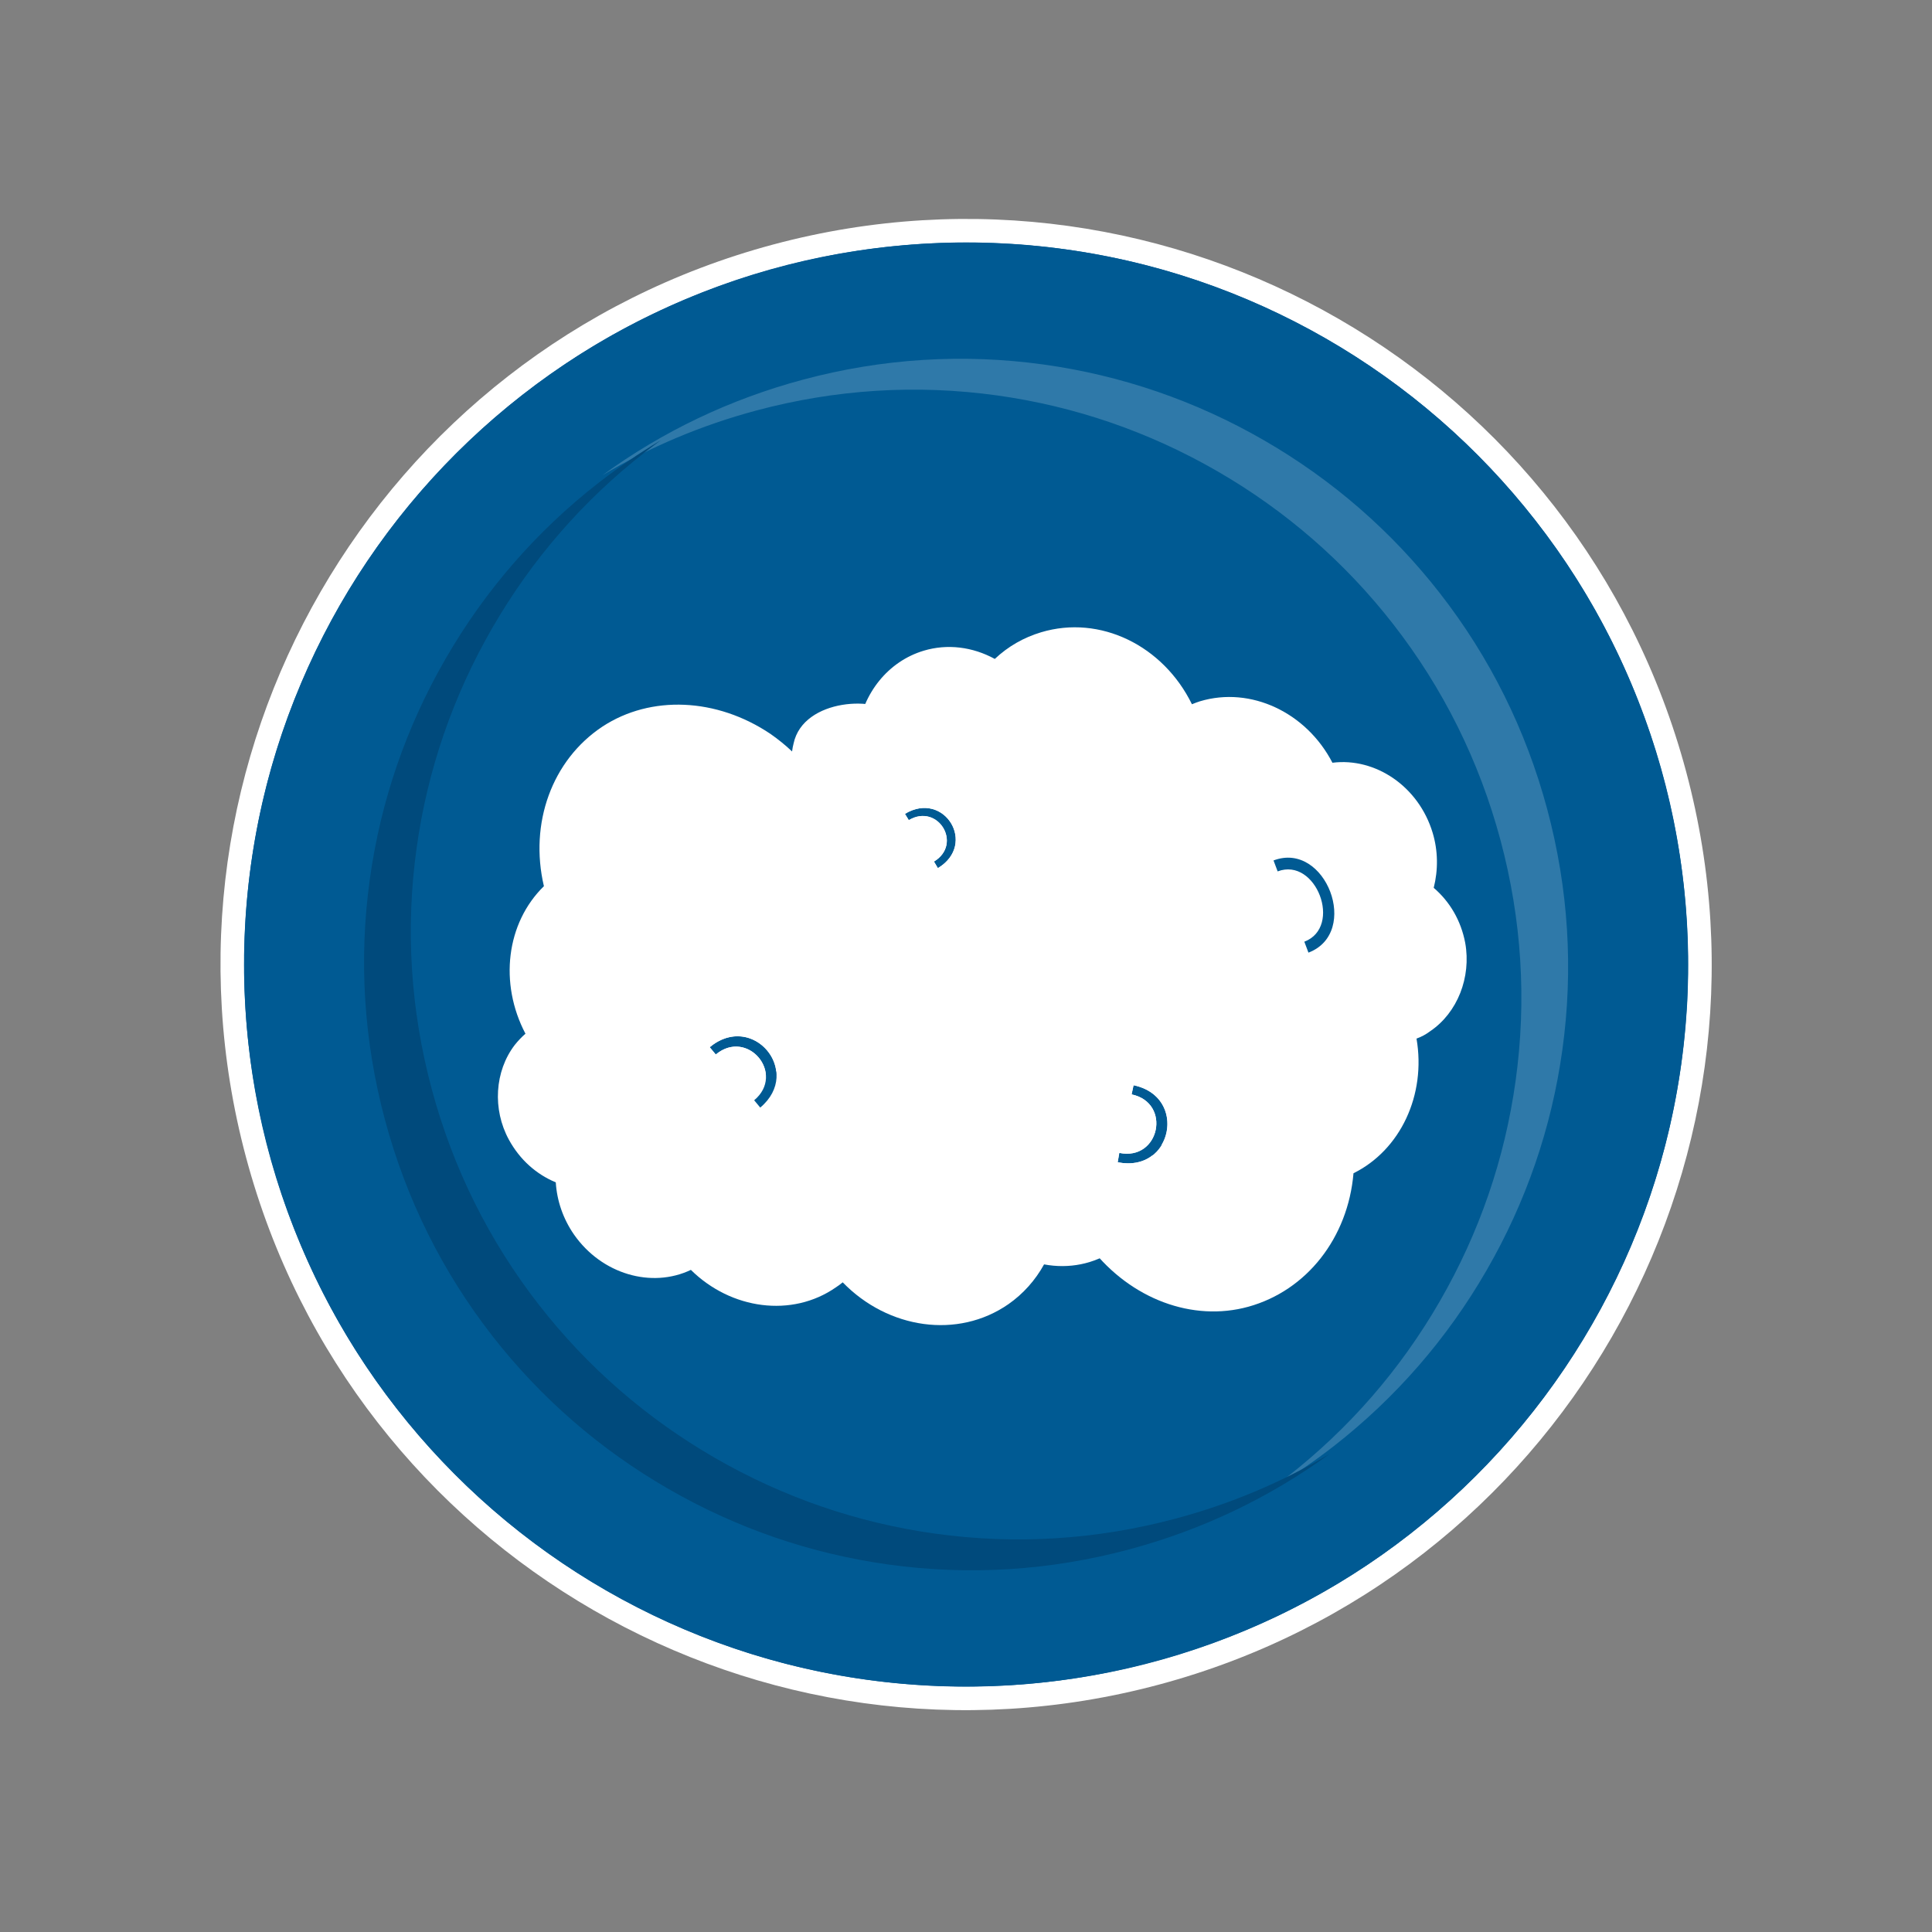
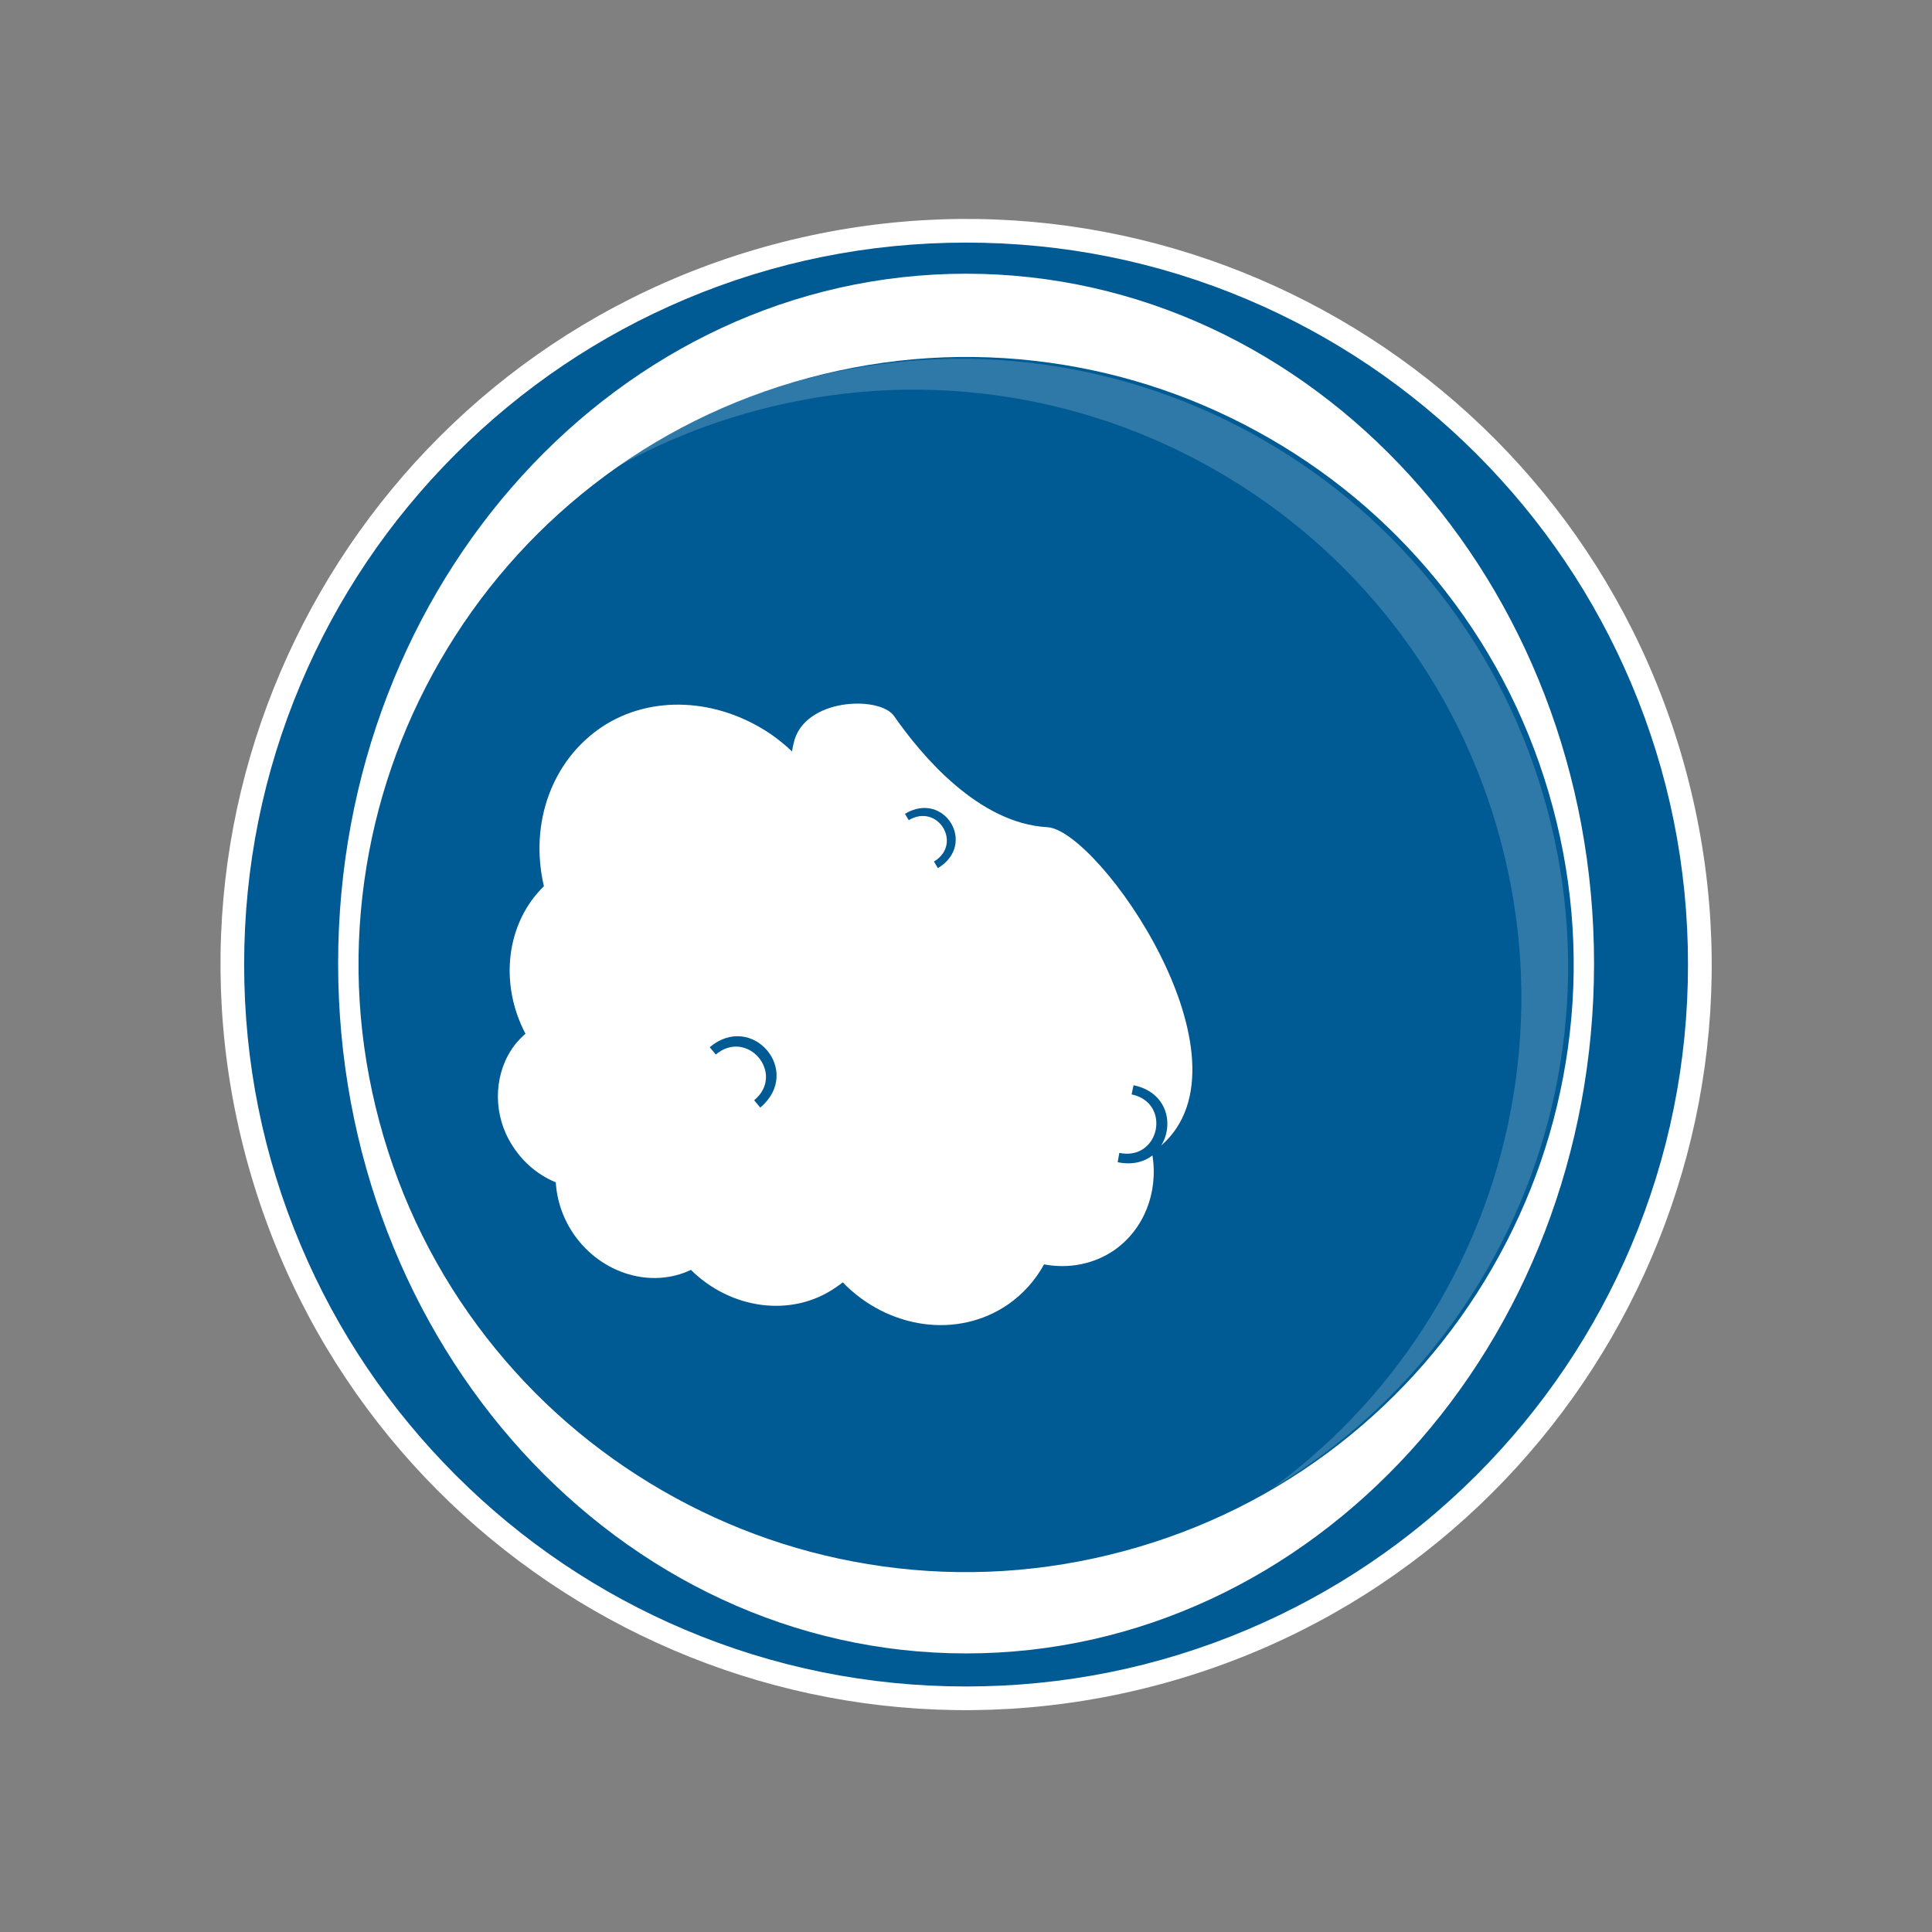
<svg xmlns="http://www.w3.org/2000/svg" xmlns:ns1="http://www.serif.com/" width="100%" height="100%" viewBox="0 0 749 749" version="1.1" xml:space="preserve" style="fill-rule:evenodd;clip-rule:evenodd;stroke-linejoin:round;stroke-miterlimit:2;">
  <rect x="0" y="0" width="749" height="749" fill="#808080" stroke="none" />
  <g transform="matrix(1,0,0,1,-24763.6,-18900.3)">
    <g id="Icon-Schnitzelgerichte" ns1:id="Icon Schnitzelgerichte" transform="matrix(1,0,0,1,25919.1,18642.7)">
      <rect x="-1155.52" y="257.674" width="748.339" height="748.339" style="fill:none;" />
      <g id="Icon-Logo_Neu" ns1:id="Icon Logo_Neu" transform="matrix(0.816,0,0,0.816,-143.383,115.946)">
-         <rect x="-1155.52" y="257.674" width="748.339" height="748.339" style="fill:none;" />
        <g transform="matrix(3.254,12.145,12.145,-3.254,-689.687,973.942)">
          <path d="M-28.167,-28.167C-43.723,-28.167 -56.334,-15.556 -56.334,0C-56.334,15.556 -43.723,28.167 -28.167,28.167C-12.611,28.167 0,15.556 0,0C0,-15.556 -12.611,-28.167 -28.167,-28.167" style="fill:white;fill-rule:nonzero;" />
        </g>
        <g transform="matrix(-12.145,3.254,-3.254,-12.145,-692.583,963.134)">
-           <path d="M0,54.555C-3.683,54.555 -7.255,53.834 -10.618,52.412C-13.865,51.038 -16.783,49.071 -19.288,46.566C-21.794,44.06 -23.761,41.143 -25.134,37.895C-26.557,34.532 -27.278,30.96 -27.278,27.277C-27.278,23.594 -26.557,20.022 -25.134,16.66C-23.761,13.412 -21.794,10.494 -19.288,7.989C-16.783,5.484 -13.865,3.517 -10.618,2.143C-7.255,0.721 -3.683,0 0,0C3.683,0 7.255,0.721 10.617,2.143C13.865,3.517 16.783,5.484 19.288,7.989C21.793,10.494 23.76,13.412 25.134,16.66C26.556,20.022 27.277,23.594 27.277,27.277C27.277,30.96 26.556,34.532 25.134,37.895C23.76,41.143 21.793,44.06 19.288,46.566C16.783,49.071 13.865,51.038 10.617,52.412C7.255,53.834 3.683,54.555 0,54.555" style="fill:rgb(0,90,147);fill-rule:nonzero;" />
-         </g>
+           </g>
        <g transform="matrix(-10.219,2.738,-2.738,-10.219,-706.66,910.596)">
          <path d="M0,54.555C-3.683,54.555 -7.255,53.834 -10.618,52.412C-13.865,51.038 -16.783,49.071 -19.288,46.566C-21.794,44.06 -23.761,41.143 -25.134,37.895C-26.557,34.532 -27.278,30.96 -27.278,27.277C-27.278,23.594 -26.557,20.022 -25.134,16.66C-23.761,13.412 -21.794,10.494 -19.288,7.989C-16.783,5.484 -13.865,3.517 -10.618,2.143C-7.255,0.721 -3.683,0 0,0C3.683,0 7.255,0.721 10.617,2.143C13.865,3.517 16.783,5.484 19.288,7.989C21.793,10.494 23.76,13.412 25.134,16.66C26.556,20.022 27.277,23.594 27.277,27.277C27.277,30.96 26.556,34.532 25.134,37.895C23.76,41.143 21.793,44.06 19.288,46.566C16.783,49.071 13.865,51.038 10.617,52.412C7.255,53.834 3.683,54.555 0,54.555" style="fill:rgb(0,90,147);fill-rule:nonzero;" />
        </g>
        <g transform="matrix(-0.813,0.218,-0.218,-0.813,6437.06,1508.35)">
          <path d="M7923.64,2896.43C7920.22,2897.74 7916.82,2899.12 7913.43,2900.55C7872.6,2917.83 7835.91,2942.56 7804.42,2974.06C7772.91,3005.55 7748.17,3042.24 7730.91,3083.09C7713.02,3125.36 7703.95,3170.27 7703.95,3216.58C7703.95,3262.89 7713.02,3307.8 7730.91,3350.09C7748.17,3390.93 7772.91,3427.61 7804.42,3459.12C7835.91,3490.62 7872.6,3515.35 7913.43,3532.62C7955.72,3550.5 8000.63,3559.57 8046.94,3559.57C8078.83,3559.57 8110.06,3555.27 8140.22,3546.76C8100.95,3561.9 8059.54,3569.57 8016.94,3569.57C7970.63,3569.57 7925.72,3560.5 7883.43,3542.62C7842.6,3525.35 7805.91,3500.62 7774.42,3469.12C7742.91,3437.61 7718.17,3400.93 7700.91,3360.09C7683.02,3317.8 7673.95,3272.89 7673.95,3226.58C7673.95,3180.27 7683.02,3135.36 7700.91,3093.09C7718.17,3052.24 7742.91,3015.55 7774.42,2984.06C7805.91,2952.56 7842.6,2927.83 7883.43,2910.55C7896.59,2904.99 7910.01,2900.28 7923.64,2896.43Z" style="fill:rgb(239,249,254);fill-opacity:0.2;fill-rule:nonzero;" />
        </g>
        <g transform="matrix(0.813,-0.218,0.218,0.813,-7999.76,-244.662)">
-           <path d="M7923.64,2896.43C7920.22,2897.74 7916.82,2899.12 7913.43,2900.55C7872.6,2917.83 7835.91,2942.56 7804.42,2974.06C7772.91,3005.55 7748.17,3042.24 7730.91,3083.09C7713.02,3125.36 7703.95,3170.27 7703.95,3216.58C7703.95,3262.89 7713.02,3307.8 7730.91,3350.09C7748.17,3390.93 7772.91,3427.61 7804.42,3459.12C7835.91,3490.62 7872.6,3515.35 7913.43,3532.62C7955.72,3550.5 8000.63,3559.57 8046.94,3559.57C8078.83,3559.57 8110.06,3555.27 8140.22,3546.76C8100.95,3561.9 8059.54,3569.57 8016.94,3569.57C7970.63,3569.57 7925.72,3560.5 7883.43,3542.62C7842.6,3525.35 7805.91,3500.62 7774.42,3469.12C7742.91,3437.61 7718.17,3400.93 7700.91,3360.09C7683.02,3317.8 7673.95,3272.89 7673.95,3226.58C7673.95,3180.27 7683.02,3135.36 7700.91,3093.09C7718.17,3052.24 7742.91,3015.55 7774.42,2984.06C7805.91,2952.56 7842.6,2927.83 7883.43,2910.55C7896.59,2904.99 7910.01,2900.28 7923.64,2896.43Z" style="fill:rgb(0,74,124);fill-rule:nonzero;" />
-         </g>
+           </g>
        <g transform="matrix(12.574,0,0,12.574,-781.352,304.557)">
          <path d="M0,52.058C-13.104,52.058 -23.727,40.388 -23.727,25.992C-23.727,11.597 -13.104,-0.073 0,-0.073C13.104,-0.073 23.727,11.597 23.727,25.992C23.727,40.388 13.104,52.058 0,52.058M25.134,15.412C23.76,12.164 21.793,9.247 19.288,6.741C16.783,4.236 13.865,2.269 10.617,0.895C7.255,-0.527 3.683,-1.249 0,-1.249C-3.683,-1.249 -7.255,-0.527 -10.618,0.895C-13.865,2.269 -16.783,4.236 -19.288,6.741C-21.794,9.247 -23.761,12.164 -25.134,15.412C-26.557,18.774 -27.278,22.346 -27.278,26.029C-27.278,29.712 -26.557,33.284 -25.134,36.647C-23.761,39.895 -21.794,42.812 -19.288,45.318C-16.783,47.823 -13.865,49.79 -10.618,51.164C-7.255,52.586 -3.683,53.307 0,53.307C3.683,53.307 7.255,52.586 10.617,51.164C13.865,49.79 16.783,47.823 19.288,45.318C21.793,42.812 23.76,39.895 25.134,36.647C26.556,33.284 27.277,29.712 27.277,26.029C27.277,22.346 26.556,18.774 25.134,15.412" style="fill:rgb(0,90,147);fill-rule:nonzero;" />
        </g>
      </g>
      <g transform="matrix(0.296,0.984,-0.984,0.296,12704,-28501.8)">
        <g transform="matrix(1,0,0,1,0.133,0.325)">
-           <path d="M23387.8,20818.2C23379.9,20816.5 23370.8,20824 23375.1,20834.1L23371.8,20835.5C23366.1,20822 23377.5,20812.2 23387.8,20814.1C23388.1,20802.6 23391.3,20793 23397.3,20785.3C23413.2,20764.8 23446.4,20761.8 23464.7,20761.8C23474.1,20761.8 23480.6,20762.6 23480.7,20762.6L23487.3,20763.4L23487.9,20757.3C23488,20756.5 23489.9,20737.6 23477.9,20724.7C23477.2,20723.9 23476.4,20723.2 23475.7,20722.5C23479.1,20721.8 23482.4,20720.8 23485.7,20719.6C23508.6,20710.7 23523.6,20690.9 23524.1,20669.1C23524.6,20646.2 23510,20625.6 23487.3,20616.6C23484,20597.1 23466.9,20581.8 23445.5,20579.2C23445.4,20577.2 23445,20575.3 23444.3,20573.4C23440.6,20561.6 23429.3,20552.7 23416.2,20551.2C23407.7,20550.3 23399.6,20552.3 23392.9,20556.6C23386.9,20553 23380,20551 23372.9,20551C23354.6,20551 23339.4,20563.5 23336.7,20579.6C23315.8,20583.5 23300.1,20600.7 23300.1,20620.8C23300.1,20621.8 23300.2,20622.9 23300.3,20624C23276,20628 23257.9,20647.4 23257.9,20670.7C23257.9,20677.5 23259.4,20684.1 23262.5,20690.3C23255.7,20697 23251.8,20705.8 23251.8,20715.1C23251.8,20729.1 23260.5,20741.7 23273.9,20747.8C23273.3,20801.2 23294.4,20833.6 23335.7,20877.2L23338.4,20880.1C23344.7,20886.6 23353.7,20890.1 23363.8,20890.1C23365.5,20890.1 23367.2,20890 23368.9,20889.8L23381.4,20886.3C23386.1,20884.1 23390.1,20881.1 23393,20877.3C23397.9,20871.2 23399,20863.6 23396.2,20856.2C23391,20842 23388.2,20829.3 23387.8,20818.2ZM23308.7,20739.6C23304.4,20722.8 23327.6,20716.7 23331.9,20733.6L23329.1,20734.3C23325.9,20721.9 23308.3,20726.5 23311.4,20738.9L23308.7,20739.6ZM23431.6,20686.5C23441.6,20668 23467.7,20682 23457.7,20700.6L23454.5,20699C23461.9,20685.3 23442.1,20674.6 23434.7,20688.2L23431.6,20686.5ZM23365.6,20611.5C23364.1,20590.5 23401.2,20587.8 23402.7,20608.9L23398.3,20609.2C23397.2,20593.7 23368.9,20595.7 23370,20611.2L23365.6,20611.5Z" style="fill:white;fill-rule:nonzero;" />
-         </g>
+           </g>
        <g transform="matrix(1,0,0,1,0.133,0.325)">
          <path d="M23459,20687.3C23460.5,20691.1 23460.3,20695.7 23457.7,20700.6L23454.5,20699C23461.9,20685.3 23442.1,20674.6 23434.7,20688.2L23431.6,20686.5C23437.8,20675 23450.3,20676.1 23456.4,20683.1C23436.1,20638.2 23335.6,20671.4 23329,20689.6C23320.2,20714 23289.6,20727.2 23272.2,20732.9C23263.2,20735.8 23255.7,20763.7 23271.2,20772.2C23272,20772.7 23273,20773.2 23273.9,20773.6C23270.9,20775.3 23268,20777.3 23265.2,20779.5C23246.3,20795 23238.1,20818.5 23244.3,20839.4C23250.9,20861.3 23271.3,20876.4 23295.6,20877.9C23304.8,20895.5 23325.8,20904.7 23346.9,20900.6C23347.7,20902.4 23348.7,20904.1 23349.8,20905.7C23357.1,20915.8 23370.6,20920.8 23383.4,20918.1C23391.9,20916.3 23398.9,20911.9 23403.9,20905.8C23410.7,20907.4 23417.9,20907.1 23424.7,20904.9C23442.1,20899.2 23452.7,20882.7 23450.2,20866.5C23468.9,20856.3 23478.5,20835.2 23472.3,20816.1C23472,20815 23471.6,20814 23471.2,20813C23493,20801.7 23504.3,20777.6 23497.1,20755.5C23495,20749.1 23491.4,20743.2 23486.6,20738.3C23491,20729.8 23491.9,20720.2 23489.1,20711.4C23484.8,20698.4 23473.1,20689.2 23459,20687.3ZM23371.8,20835.5C23363.5,20816.2 23390.7,20804.3 23399.1,20823.8L23395.8,20825.2C23389.7,20810.9 23369,20819.8 23375.1,20834.1L23371.8,20835.5ZM23308.7,20739.6C23304.4,20722.8 23327.6,20716.7 23331.9,20733.6L23329.1,20734.3C23325.9,20721.9 23308.3,20726.5 23311.4,20738.9L23308.7,20739.6Z" style="fill:white;fill-rule:nonzero;" />
        </g>
      </g>
    </g>
  </g>
</svg>